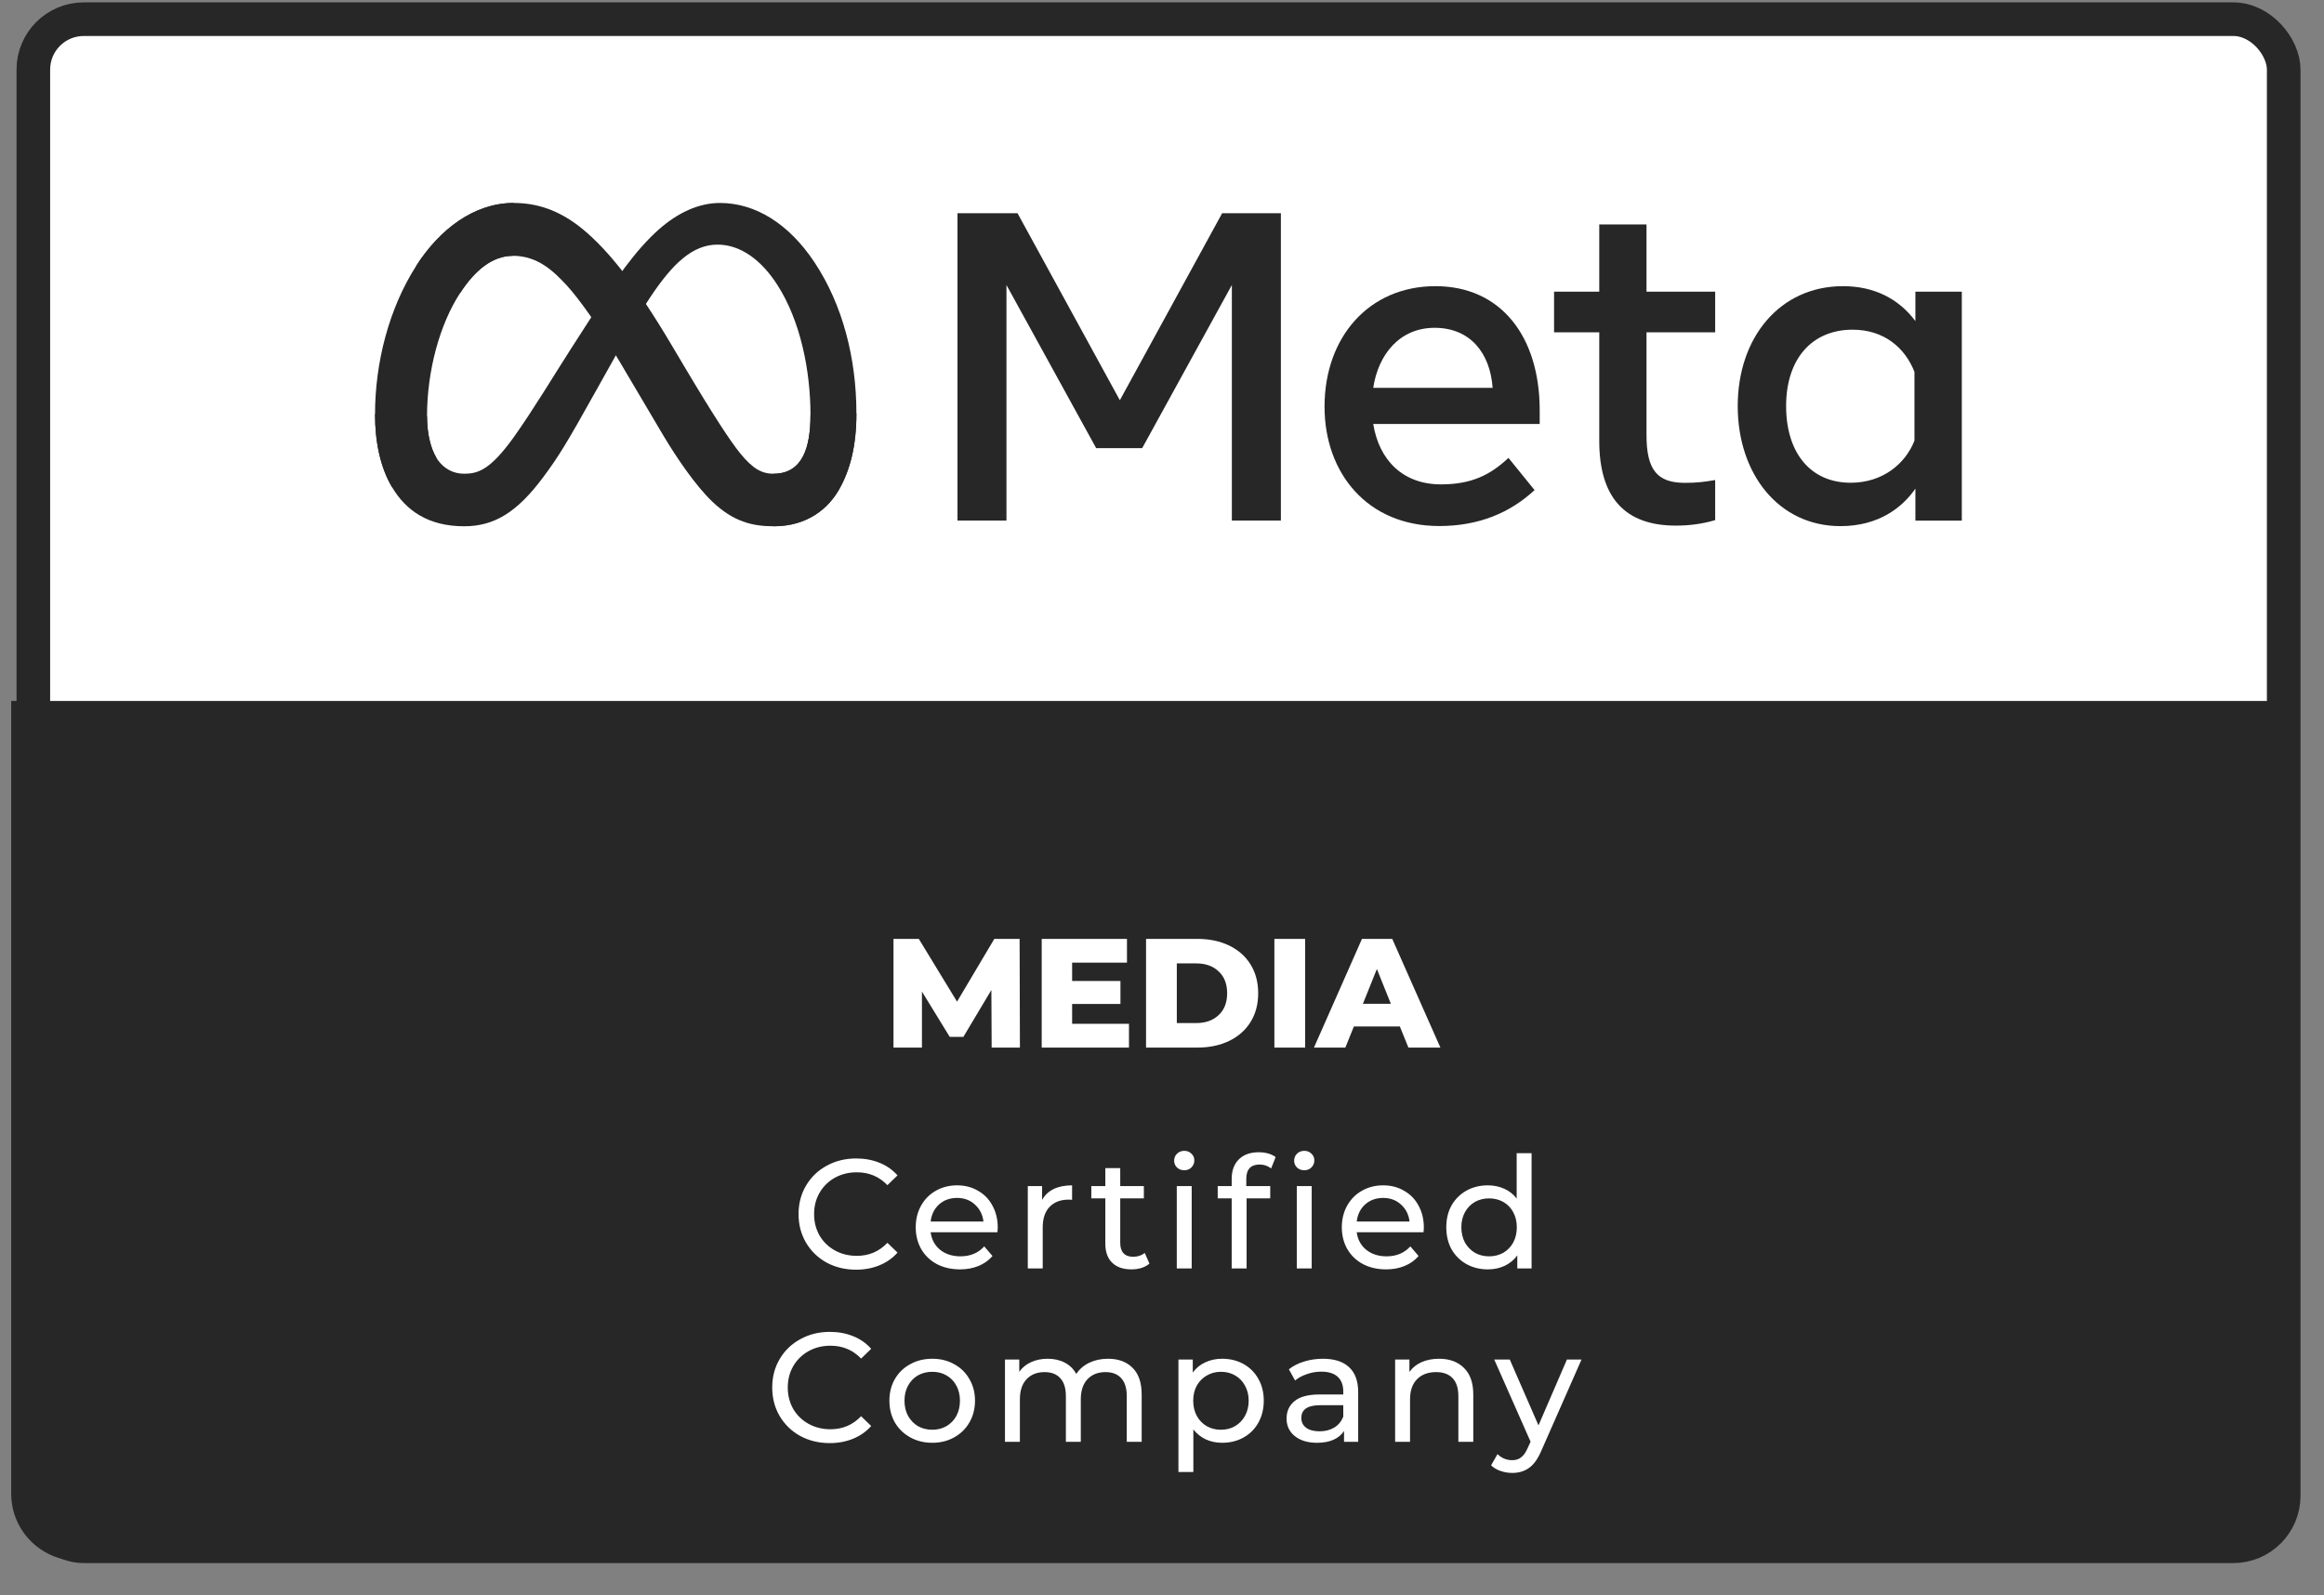
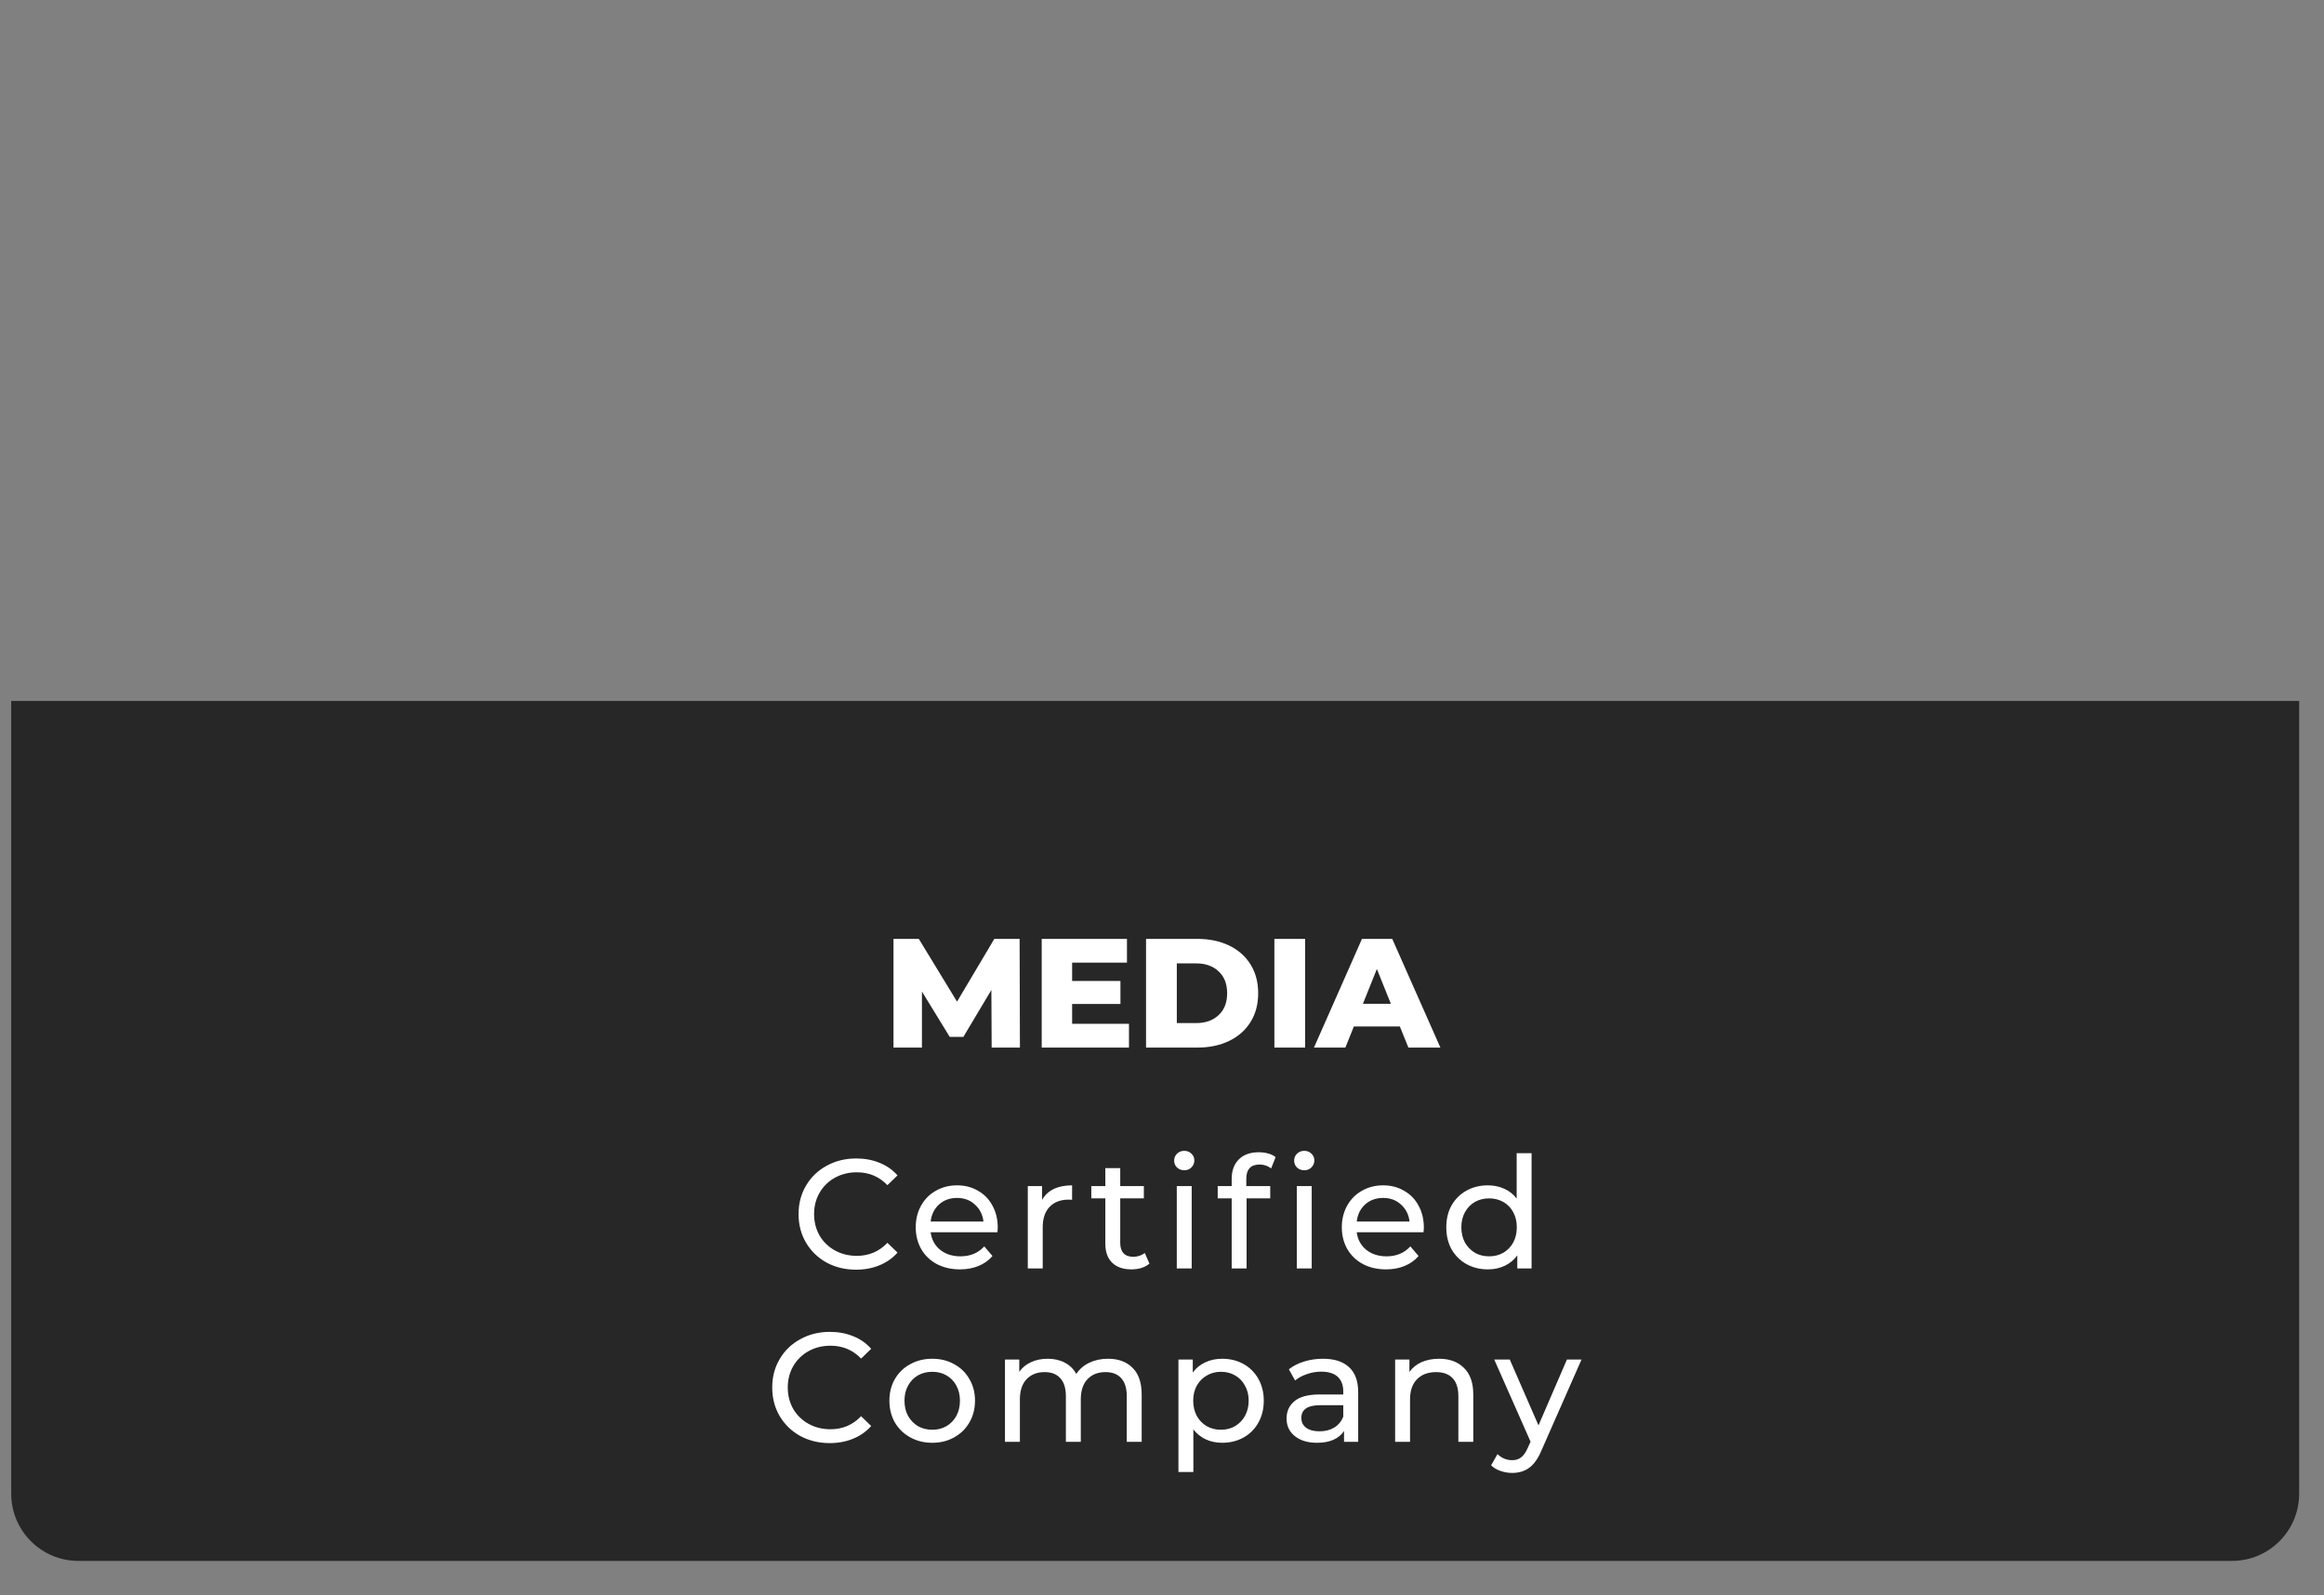
<svg xmlns="http://www.w3.org/2000/svg" width="67" height="46" viewBox="0 0 67 46" fill="none">
  <rect x="0" y="0" width="67" height="46" fill="#808080" stroke="none" />
-   <rect x="0.961" y="0.553" width="64.877" height="44.031" rx="1.454" fill="white" stroke="#272727" stroke-width="0.969" />
  <path d="M0.323 20.21H66.284V43.067C66.284 44.138 65.416 45.006 64.346 45.006H2.262C1.191 45.006 0.323 44.138 0.323 43.067V20.21Z" fill="#272727" />
  <g clip-path="url(#clip0_3584_18951)">
    <path d="M12.311 12.001C12.311 12.536 12.429 12.948 12.58 13.196C12.778 13.521 13.076 13.659 13.38 13.659C13.771 13.659 14.128 13.56 14.817 12.598C15.369 11.824 16.02 10.74 16.457 10.062L17.199 8.909C17.713 8.108 18.31 7.221 18.992 6.617C19.551 6.124 20.151 5.852 20.757 5.852C21.773 5.852 22.742 6.447 23.484 7.567C24.294 8.789 24.69 10.331 24.69 11.923C24.69 12.867 24.504 13.563 24.191 14.113C23.889 14.642 23.298 15.174 22.302 15.174V13.659C23.153 13.659 23.366 12.87 23.366 11.965C23.366 10.674 23.071 9.243 22.415 8.221C21.951 7.495 21.348 7.053 20.686 7.053C19.968 7.053 19.391 7.6 18.744 8.574C18.398 9.091 18.047 9.724 17.648 10.435L17.21 11.218C16.333 12.792 16.111 13.151 15.671 13.745C14.902 14.782 14.243 15.174 13.38 15.174C12.352 15.174 11.705 14.725 11.303 14.047C10.975 13.495 10.812 12.771 10.812 11.944L12.311 12.001Z" fill="#272727" />
    <path d="M11.994 7.672C12.68 6.602 13.673 5.852 14.81 5.852C15.469 5.852 16.122 6.049 16.808 6.614C17.556 7.233 18.354 8.248 19.347 9.924L19.704 10.525C20.564 11.974 21.055 12.721 21.341 13.073C21.711 13.524 21.968 13.659 22.302 13.659C23.153 13.659 23.366 12.87 23.366 11.965L24.69 11.923C24.69 12.867 24.503 13.563 24.19 14.113C23.889 14.642 23.298 15.174 22.302 15.174C21.684 15.174 21.137 15.039 20.532 14.46C20.068 14.017 19.524 13.232 19.104 12.524L17.86 10.42C17.237 9.366 16.663 8.577 16.332 8.221C15.975 7.839 15.517 7.376 14.787 7.376C14.193 7.376 13.69 7.797 13.271 8.44L11.994 7.672Z" fill="#272727" />
    <path d="M14.787 7.376C14.193 7.376 13.691 7.797 13.271 8.44C12.674 9.348 12.311 10.701 12.311 12.001C12.311 12.536 12.429 12.948 12.58 13.196L11.303 14.047C10.975 13.495 10.812 12.771 10.812 11.944C10.812 10.444 11.22 8.882 11.995 7.672C12.68 6.602 13.673 5.852 14.811 5.852L14.787 7.376Z" fill="#272727" />
    <path fill-rule="evenodd" clip-rule="evenodd" d="M27.604 6.148H29.335L32.285 11.54L35.234 6.148H36.927V15.009H35.514V8.218L32.929 12.921H31.602L29.016 8.218V15.009H27.604V6.148ZM38.186 11.726C38.186 9.715 39.471 8.251 41.383 8.251C43.266 8.251 44.389 9.694 44.389 11.833V12.225H39.59C39.758 13.264 40.441 13.966 41.543 13.966C42.421 13.966 42.968 13.694 43.488 13.202L44.241 14.131C43.532 14.788 42.631 15.167 41.493 15.167C39.421 15.167 38.186 13.641 38.186 11.726ZM41.36 9.452C40.346 9.452 39.734 10.226 39.59 11.182H43.032C42.962 10.196 42.4 9.452 41.36 9.452ZM46.106 9.581H44.803V8.41H46.106V6.471H47.468V8.41H49.448V9.581H47.468V12.547C47.468 13.563 47.79 13.922 48.576 13.922C48.937 13.922 49.144 13.892 49.448 13.841V14.997C49.067 15.108 48.706 15.155 48.313 15.155C46.842 15.155 46.106 14.341 46.106 12.712V9.581ZM56.558 15.012H55.22V14.089C54.844 14.633 54.162 15.17 53.059 15.17C51.283 15.17 50.098 13.668 50.098 11.708C50.098 9.73 51.313 8.251 53.133 8.251C54.035 8.251 54.741 8.616 55.22 9.258V8.41H56.558V15.012ZM55.193 10.722C54.918 10.02 54.309 9.506 53.411 9.506C52.241 9.506 51.493 10.342 51.493 11.708C51.493 13.04 52.182 13.919 53.355 13.919C54.274 13.919 54.933 13.375 55.193 12.703V10.722Z" fill="#272727" />
  </g>
  <path d="M28.589 30.205L28.581 28.544L27.774 29.896H27.38L26.579 28.589V30.205H25.759V27.071H26.489L27.591 28.88L28.666 27.071H29.395L29.404 30.205H28.589ZM32.548 29.52V30.205H30.032V27.071H32.49V27.756H30.909V28.284H32.302V28.947H30.909V29.52H32.548ZM33.04 27.071H34.523C34.866 27.071 35.17 27.135 35.436 27.263C35.702 27.392 35.908 27.574 36.054 27.81C36.2 28.046 36.273 28.322 36.273 28.638C36.273 28.954 36.2 29.231 36.054 29.466C35.908 29.702 35.702 29.884 35.436 30.013C35.17 30.141 34.866 30.205 34.523 30.205H33.04V27.071ZM34.487 29.498C34.755 29.498 34.97 29.422 35.132 29.269C35.296 29.117 35.378 28.907 35.378 28.638C35.378 28.369 35.296 28.159 35.132 28.007C34.97 27.854 34.755 27.778 34.487 27.778H33.927V29.498H34.487ZM36.74 27.071H37.626V30.205H36.74V27.071ZM40.357 29.596H39.032L38.786 30.205H37.881L39.265 27.071H40.138L41.526 30.205H40.604L40.357 29.596ZM40.098 28.943L39.695 27.939L39.292 28.943H40.098Z" fill="white" />
  <path d="M24.679 36.609C24.366 36.609 24.082 36.54 23.828 36.403C23.578 36.263 23.38 36.072 23.237 35.83C23.094 35.585 23.022 35.31 23.022 35.005C23.022 34.701 23.094 34.428 23.237 34.186C23.38 33.941 23.579 33.75 23.833 33.612C24.087 33.472 24.37 33.402 24.684 33.402C24.929 33.402 25.153 33.444 25.356 33.527C25.559 33.608 25.732 33.729 25.875 33.89L25.584 34.172C25.348 33.925 25.054 33.801 24.702 33.801C24.469 33.801 24.258 33.853 24.07 33.957C23.882 34.062 23.734 34.207 23.627 34.392C23.522 34.574 23.47 34.779 23.47 35.005C23.47 35.232 23.522 35.438 23.627 35.624C23.734 35.806 23.882 35.949 24.07 36.054C24.258 36.158 24.469 36.21 24.702 36.21C25.051 36.21 25.345 36.085 25.584 35.834L25.875 36.116C25.732 36.278 25.557 36.4 25.351 36.484C25.148 36.567 24.924 36.609 24.679 36.609ZM28.765 35.4C28.765 35.432 28.762 35.476 28.756 35.53H26.83C26.857 35.739 26.948 35.907 27.104 36.036C27.262 36.161 27.457 36.224 27.69 36.224C27.974 36.224 28.203 36.128 28.376 35.937L28.613 36.215C28.506 36.34 28.371 36.436 28.21 36.502C28.052 36.567 27.874 36.6 27.677 36.6C27.426 36.6 27.204 36.549 27.009 36.448C26.815 36.343 26.665 36.199 26.557 36.013C26.453 35.828 26.4 35.619 26.4 35.386C26.4 35.156 26.451 34.949 26.553 34.764C26.657 34.578 26.799 34.435 26.978 34.334C27.16 34.229 27.365 34.177 27.592 34.177C27.819 34.177 28.02 34.229 28.197 34.334C28.376 34.435 28.515 34.578 28.613 34.764C28.715 34.949 28.765 35.161 28.765 35.4ZM27.592 34.54C27.386 34.54 27.213 34.602 27.072 34.728C26.935 34.853 26.854 35.017 26.83 35.221H28.353C28.329 35.02 28.247 34.858 28.107 34.732C27.97 34.604 27.798 34.54 27.592 34.54ZM30.043 34.598C30.118 34.461 30.229 34.356 30.375 34.284C30.521 34.213 30.699 34.177 30.908 34.177V34.593C30.884 34.59 30.851 34.589 30.809 34.589C30.576 34.589 30.393 34.659 30.258 34.799C30.127 34.937 30.061 35.134 30.061 35.391V36.573H29.631V34.199H30.043V34.598ZM33.138 36.434C33.075 36.488 32.997 36.53 32.905 36.56C32.812 36.587 32.717 36.6 32.618 36.6C32.379 36.6 32.194 36.536 32.063 36.407C31.931 36.279 31.866 36.095 31.866 35.857V34.553H31.462V34.199H31.866V33.68H32.296V34.199H32.977V34.553H32.296V35.839C32.296 35.967 32.327 36.066 32.39 36.134C32.455 36.203 32.548 36.237 32.667 36.237C32.799 36.237 32.911 36.2 33.003 36.125L33.138 36.434ZM33.926 34.199H34.356V36.573H33.926V34.199ZM34.141 33.742C34.058 33.742 33.988 33.715 33.931 33.662C33.877 33.608 33.85 33.542 33.85 33.465C33.85 33.387 33.877 33.321 33.931 33.267C33.988 33.211 34.058 33.182 34.141 33.182C34.225 33.182 34.294 33.209 34.347 33.263C34.404 33.314 34.432 33.378 34.432 33.456C34.432 33.536 34.404 33.605 34.347 33.662C34.294 33.715 34.225 33.742 34.141 33.742ZM36.315 33.577C36.058 33.577 35.93 33.715 35.93 33.993V34.199H36.62V34.553H35.939V36.573H35.509V34.553H35.106V34.199H35.509V33.989C35.509 33.753 35.578 33.566 35.715 33.429C35.852 33.291 36.045 33.223 36.293 33.223C36.388 33.223 36.478 33.235 36.562 33.259C36.645 33.282 36.717 33.317 36.776 33.362L36.647 33.689C36.548 33.614 36.438 33.577 36.315 33.577ZM37.386 34.199H37.816V36.573H37.386V34.199ZM37.601 33.742C37.517 33.742 37.447 33.715 37.39 33.662C37.336 33.608 37.31 33.542 37.31 33.465C37.31 33.387 37.336 33.321 37.39 33.267C37.447 33.211 37.517 33.182 37.601 33.182C37.684 33.182 37.753 33.209 37.807 33.263C37.864 33.314 37.892 33.378 37.892 33.456C37.892 33.536 37.864 33.605 37.807 33.662C37.753 33.715 37.684 33.742 37.601 33.742ZM41.049 35.4C41.049 35.432 41.046 35.476 41.04 35.53H39.114C39.141 35.739 39.232 35.907 39.388 36.036C39.546 36.161 39.741 36.224 39.974 36.224C40.258 36.224 40.486 36.128 40.66 35.937L40.897 36.215C40.79 36.34 40.655 36.436 40.494 36.502C40.336 36.567 40.158 36.6 39.961 36.6C39.71 36.6 39.488 36.549 39.294 36.448C39.099 36.343 38.949 36.199 38.841 36.013C38.737 35.828 38.684 35.619 38.684 35.386C38.684 35.156 38.735 34.949 38.837 34.764C38.941 34.578 39.083 34.435 39.262 34.334C39.444 34.229 39.649 34.177 39.876 34.177C40.103 34.177 40.304 34.229 40.48 34.334C40.66 34.435 40.799 34.578 40.897 34.764C40.999 34.949 41.049 35.161 41.049 35.4ZM39.876 34.54C39.67 34.54 39.497 34.602 39.356 34.728C39.219 34.853 39.138 35.017 39.114 35.221H40.637C40.613 35.02 40.531 34.858 40.391 34.732C40.254 34.604 40.082 34.54 39.876 34.54ZM44.155 33.25V36.573H43.743V36.197C43.647 36.328 43.526 36.428 43.38 36.497C43.234 36.566 43.072 36.6 42.896 36.6C42.666 36.6 42.46 36.549 42.278 36.448C42.096 36.346 41.953 36.204 41.848 36.022C41.746 35.837 41.696 35.625 41.696 35.386C41.696 35.147 41.746 34.937 41.848 34.755C41.953 34.572 42.096 34.431 42.278 34.329C42.46 34.228 42.666 34.177 42.896 34.177C43.066 34.177 43.223 34.21 43.367 34.275C43.51 34.338 43.629 34.432 43.725 34.558V33.25H44.155ZM42.932 36.224C43.081 36.224 43.217 36.19 43.34 36.121C43.462 36.049 43.558 35.951 43.626 35.825C43.695 35.697 43.729 35.55 43.729 35.386C43.729 35.222 43.695 35.077 43.626 34.952C43.558 34.823 43.462 34.725 43.34 34.656C43.217 34.587 43.081 34.553 42.932 34.553C42.78 34.553 42.642 34.587 42.52 34.656C42.401 34.725 42.305 34.823 42.233 34.952C42.165 35.077 42.13 35.222 42.13 35.386C42.13 35.55 42.165 35.697 42.233 35.825C42.305 35.951 42.401 36.049 42.52 36.121C42.642 36.19 42.78 36.224 42.932 36.224ZM23.92 41.609C23.607 41.609 23.323 41.54 23.069 41.403C22.818 41.263 22.621 41.072 22.478 40.83C22.334 40.585 22.263 40.31 22.263 40.005C22.263 39.701 22.334 39.428 22.478 39.186C22.621 38.941 22.82 38.75 23.074 38.612C23.327 38.472 23.611 38.402 23.925 38.402C24.17 38.402 24.393 38.444 24.597 38.527C24.8 38.608 24.973 38.729 25.116 38.89L24.825 39.172C24.589 38.925 24.295 38.801 23.943 38.801C23.71 38.801 23.499 38.853 23.311 38.957C23.123 39.062 22.975 39.207 22.868 39.392C22.763 39.574 22.711 39.779 22.711 40.005C22.711 40.232 22.763 40.438 22.868 40.624C22.975 40.806 23.123 40.949 23.311 41.054C23.499 41.158 23.71 41.21 23.943 41.21C24.292 41.21 24.586 41.085 24.825 40.834L25.116 41.116C24.973 41.278 24.798 41.4 24.592 41.484C24.389 41.567 24.165 41.609 23.92 41.609ZM26.877 41.6C26.642 41.6 26.43 41.548 26.241 41.443C26.053 41.339 25.905 41.196 25.798 41.013C25.693 40.828 25.641 40.619 25.641 40.386C25.641 40.153 25.693 39.946 25.798 39.764C25.905 39.578 26.053 39.435 26.241 39.334C26.43 39.229 26.642 39.177 26.877 39.177C27.113 39.177 27.324 39.229 27.509 39.334C27.697 39.435 27.843 39.578 27.948 39.764C28.055 39.946 28.109 40.153 28.109 40.386C28.109 40.619 28.055 40.828 27.948 41.013C27.843 41.196 27.697 41.339 27.509 41.443C27.324 41.548 27.113 41.6 26.877 41.6ZM26.877 41.224C27.03 41.224 27.166 41.19 27.285 41.121C27.407 41.049 27.503 40.951 27.572 40.825C27.64 40.697 27.675 40.55 27.675 40.386C27.675 40.222 27.64 40.077 27.572 39.952C27.503 39.823 27.407 39.725 27.285 39.656C27.166 39.587 27.03 39.553 26.877 39.553C26.725 39.553 26.588 39.587 26.465 39.656C26.346 39.725 26.25 39.823 26.179 39.952C26.11 40.077 26.076 40.222 26.076 40.386C26.076 40.55 26.11 40.697 26.179 40.825C26.25 40.951 26.346 41.049 26.465 41.121C26.588 41.19 26.725 41.224 26.877 41.224ZM31.942 39.177C32.241 39.177 32.477 39.263 32.65 39.437C32.826 39.61 32.914 39.867 32.914 40.207V41.573H32.484V40.256C32.484 40.026 32.431 39.853 32.323 39.737C32.219 39.62 32.068 39.562 31.871 39.562C31.653 39.562 31.48 39.631 31.351 39.768C31.223 39.903 31.159 40.097 31.159 40.35V41.573H30.729V40.256C30.729 40.026 30.675 39.853 30.567 39.737C30.463 39.62 30.312 39.562 30.115 39.562C29.897 39.562 29.724 39.631 29.595 39.768C29.467 39.903 29.403 40.097 29.403 40.35V41.573H28.973V39.199H29.385V39.553C29.471 39.431 29.585 39.338 29.725 39.275C29.866 39.21 30.025 39.177 30.204 39.177C30.39 39.177 30.554 39.214 30.697 39.289C30.841 39.364 30.951 39.472 31.029 39.616C31.118 39.478 31.242 39.371 31.401 39.293C31.562 39.216 31.742 39.177 31.942 39.177ZM35.233 39.177C35.463 39.177 35.669 39.228 35.851 39.329C36.033 39.431 36.175 39.572 36.277 39.755C36.381 39.937 36.434 40.147 36.434 40.386C36.434 40.625 36.381 40.837 36.277 41.022C36.175 41.204 36.033 41.346 35.851 41.448C35.669 41.549 35.463 41.6 35.233 41.6C35.063 41.6 34.906 41.567 34.763 41.502C34.623 41.436 34.503 41.34 34.404 41.215V42.442H33.974V39.199H34.387V39.575C34.482 39.444 34.603 39.346 34.749 39.28C34.896 39.211 35.057 39.177 35.233 39.177ZM35.197 41.224C35.35 41.224 35.486 41.19 35.605 41.121C35.727 41.049 35.823 40.951 35.892 40.825C35.963 40.697 35.999 40.55 35.999 40.386C35.999 40.222 35.963 40.077 35.892 39.952C35.823 39.823 35.727 39.725 35.605 39.656C35.486 39.587 35.35 39.553 35.197 39.553C35.048 39.553 34.912 39.589 34.79 39.661C34.67 39.729 34.575 39.826 34.503 39.952C34.434 40.077 34.4 40.222 34.4 40.386C34.4 40.55 34.434 40.697 34.503 40.825C34.572 40.951 34.667 41.049 34.79 41.121C34.912 41.19 35.048 41.224 35.197 41.224ZM38.139 39.177C38.468 39.177 38.718 39.257 38.892 39.419C39.068 39.58 39.156 39.82 39.156 40.14V41.573H38.748V41.26C38.677 41.37 38.574 41.455 38.439 41.515C38.308 41.572 38.151 41.6 37.969 41.6C37.703 41.6 37.49 41.536 37.328 41.407C37.17 41.279 37.091 41.11 37.091 40.901C37.091 40.692 37.167 40.525 37.319 40.4C37.472 40.271 37.714 40.207 38.045 40.207H38.726V40.122C38.726 39.937 38.672 39.795 38.565 39.696C38.457 39.598 38.299 39.549 38.09 39.549C37.95 39.549 37.812 39.572 37.678 39.62C37.543 39.665 37.43 39.726 37.337 39.804L37.158 39.481C37.281 39.383 37.427 39.308 37.597 39.257C37.767 39.204 37.948 39.177 38.139 39.177ZM38.041 41.269C38.205 41.269 38.347 41.233 38.466 41.161C38.586 41.087 38.672 40.982 38.726 40.848V40.516H38.063C37.699 40.516 37.517 40.639 37.517 40.883C37.517 41.003 37.563 41.097 37.655 41.166C37.748 41.234 37.876 41.269 38.041 41.269ZM41.488 39.177C41.79 39.177 42.029 39.265 42.205 39.441C42.384 39.614 42.474 39.87 42.474 40.207V41.573H42.044V40.256C42.044 40.026 41.988 39.853 41.878 39.737C41.767 39.62 41.609 39.562 41.403 39.562C41.17 39.562 40.986 39.631 40.852 39.768C40.718 39.903 40.651 40.097 40.651 40.35V41.573H40.221V39.199H40.633V39.558C40.719 39.435 40.836 39.341 40.982 39.275C41.131 39.21 41.3 39.177 41.488 39.177ZM45.595 39.199L44.444 41.811C44.343 42.053 44.223 42.223 44.086 42.321C43.951 42.42 43.788 42.469 43.597 42.469C43.481 42.469 43.367 42.45 43.257 42.411C43.15 42.375 43.06 42.321 42.988 42.25L43.172 41.927C43.294 42.044 43.436 42.102 43.597 42.102C43.702 42.102 43.788 42.073 43.857 42.017C43.929 41.963 43.993 41.869 44.05 41.734L44.126 41.569L43.078 39.199H43.526L44.354 41.098L45.174 39.199H45.595Z" fill="white" />
  <defs>
    <clipPath id="clip0_3584_18951">
-       <rect width="45.776" height="9.321" fill="white" transform="translate(10.782 5.852)" />
-     </clipPath>
+       </clipPath>
  </defs>
</svg>